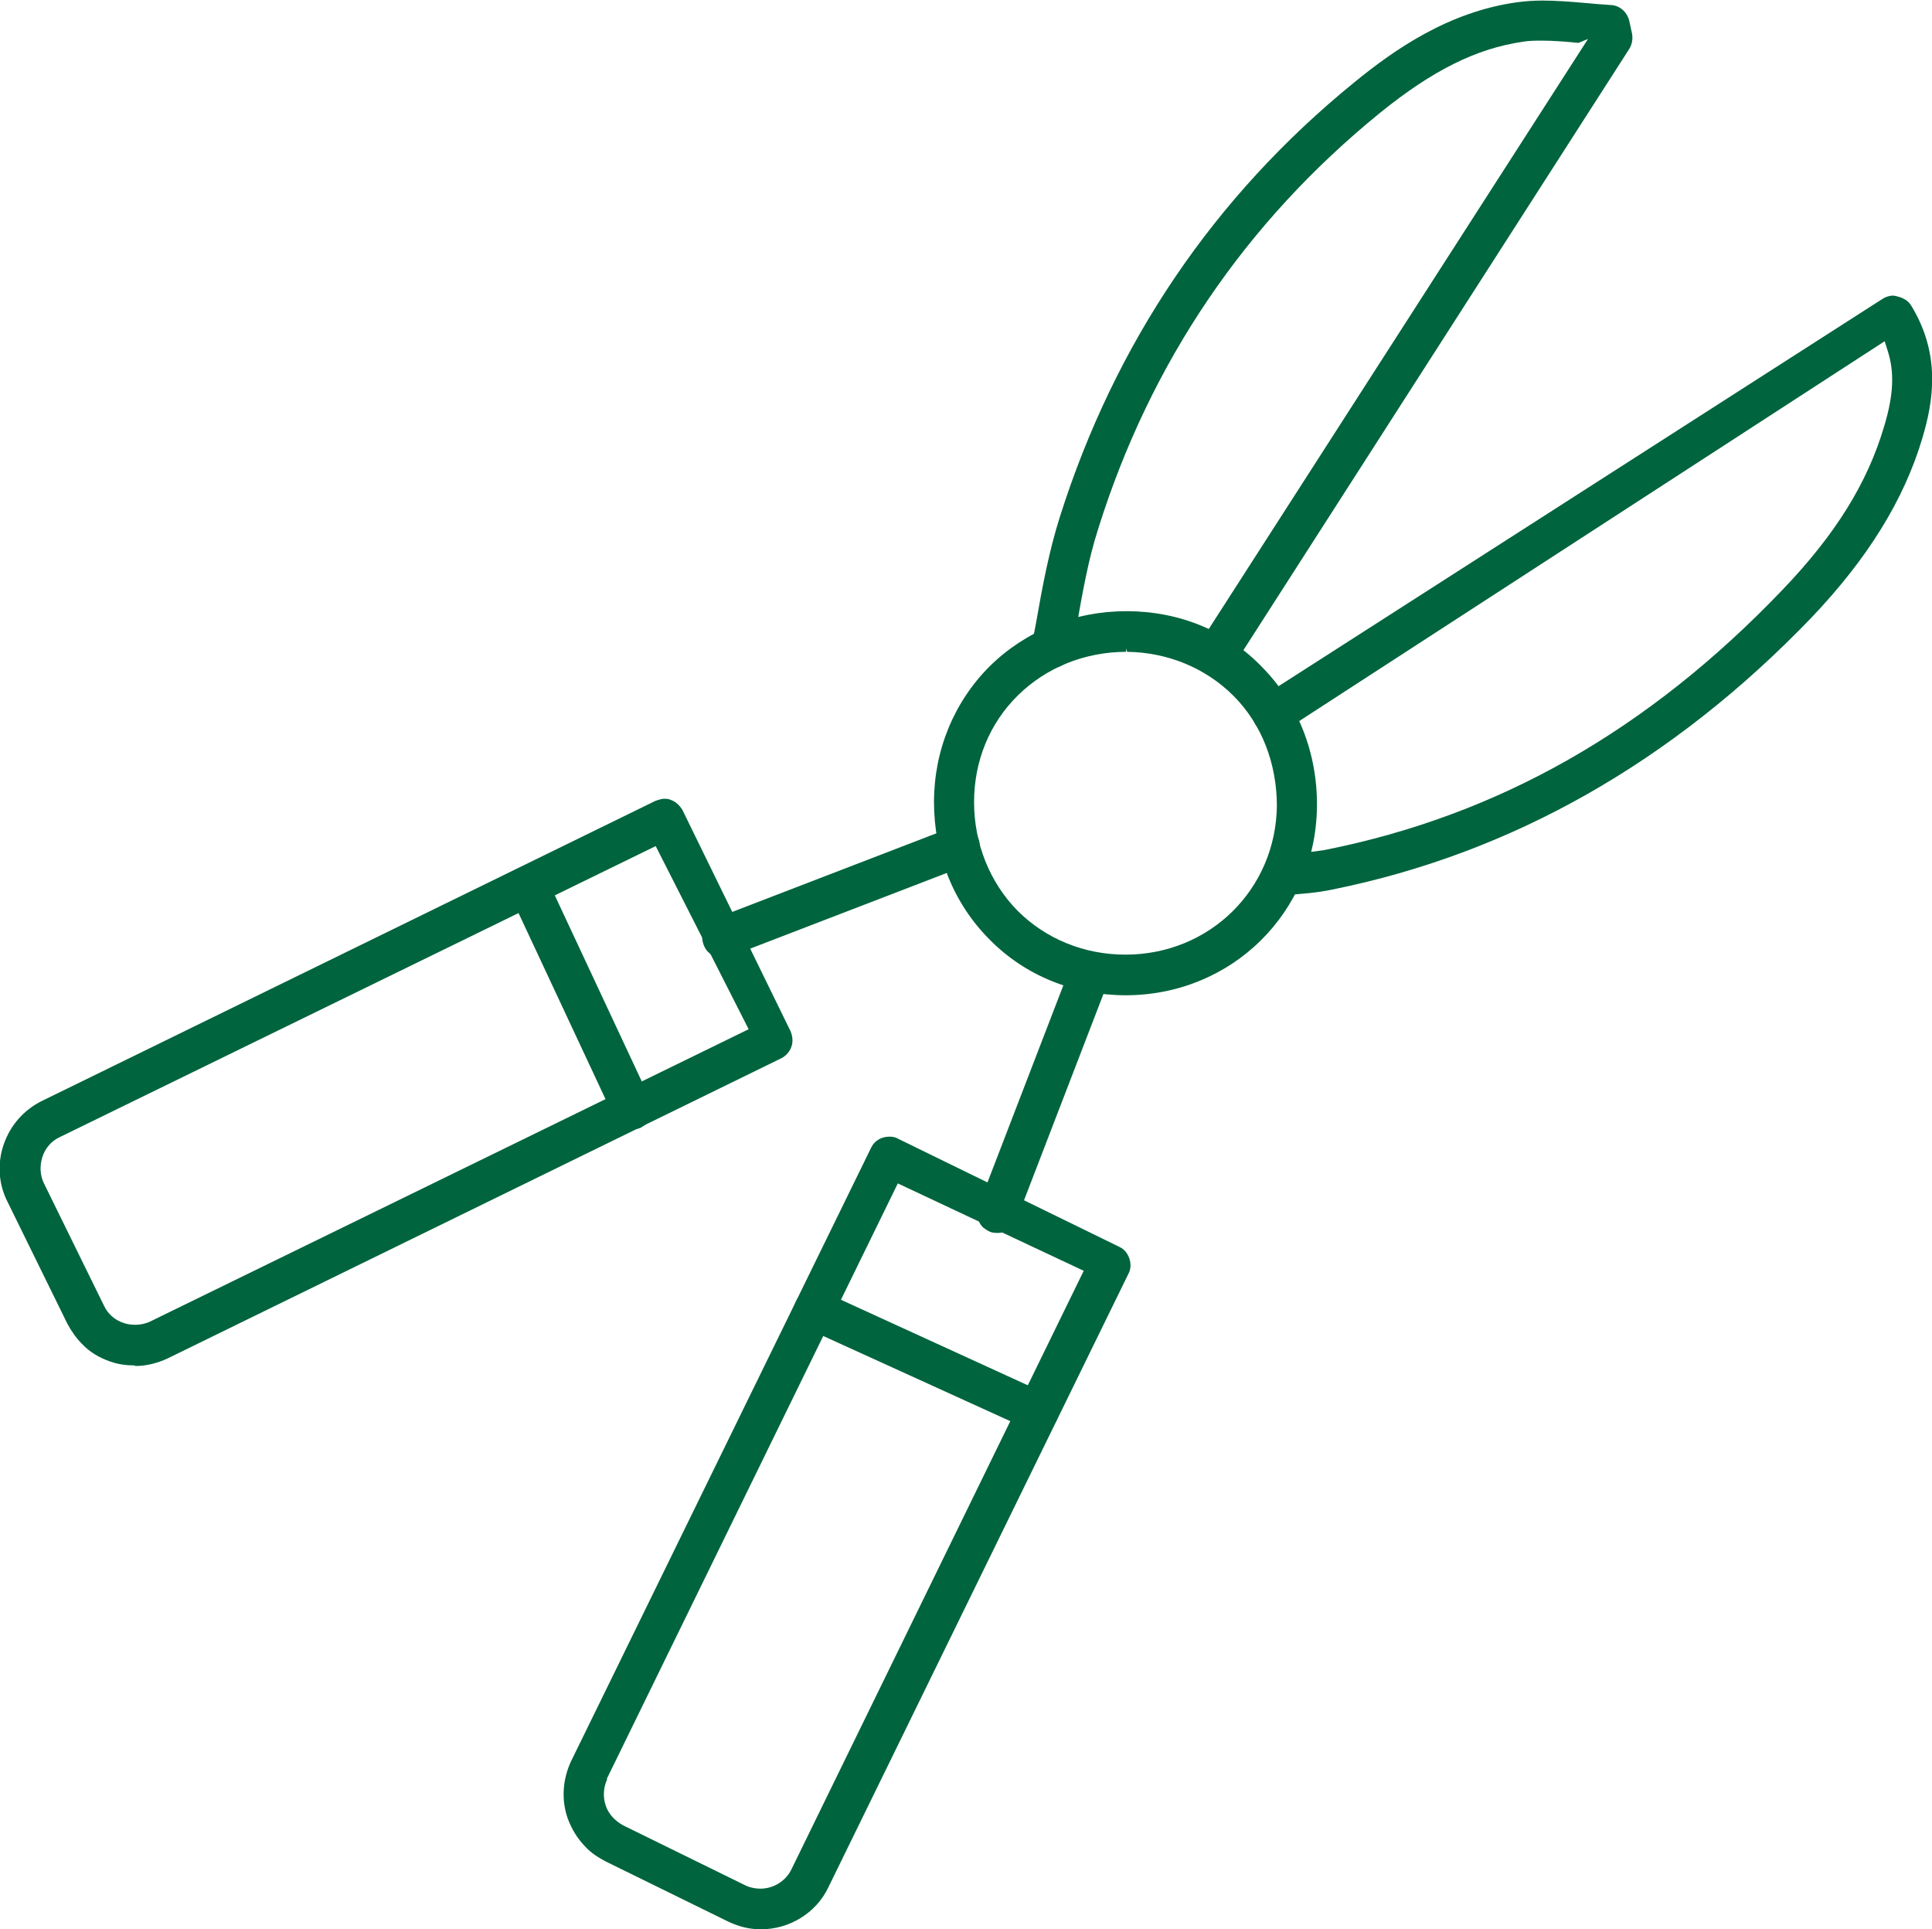
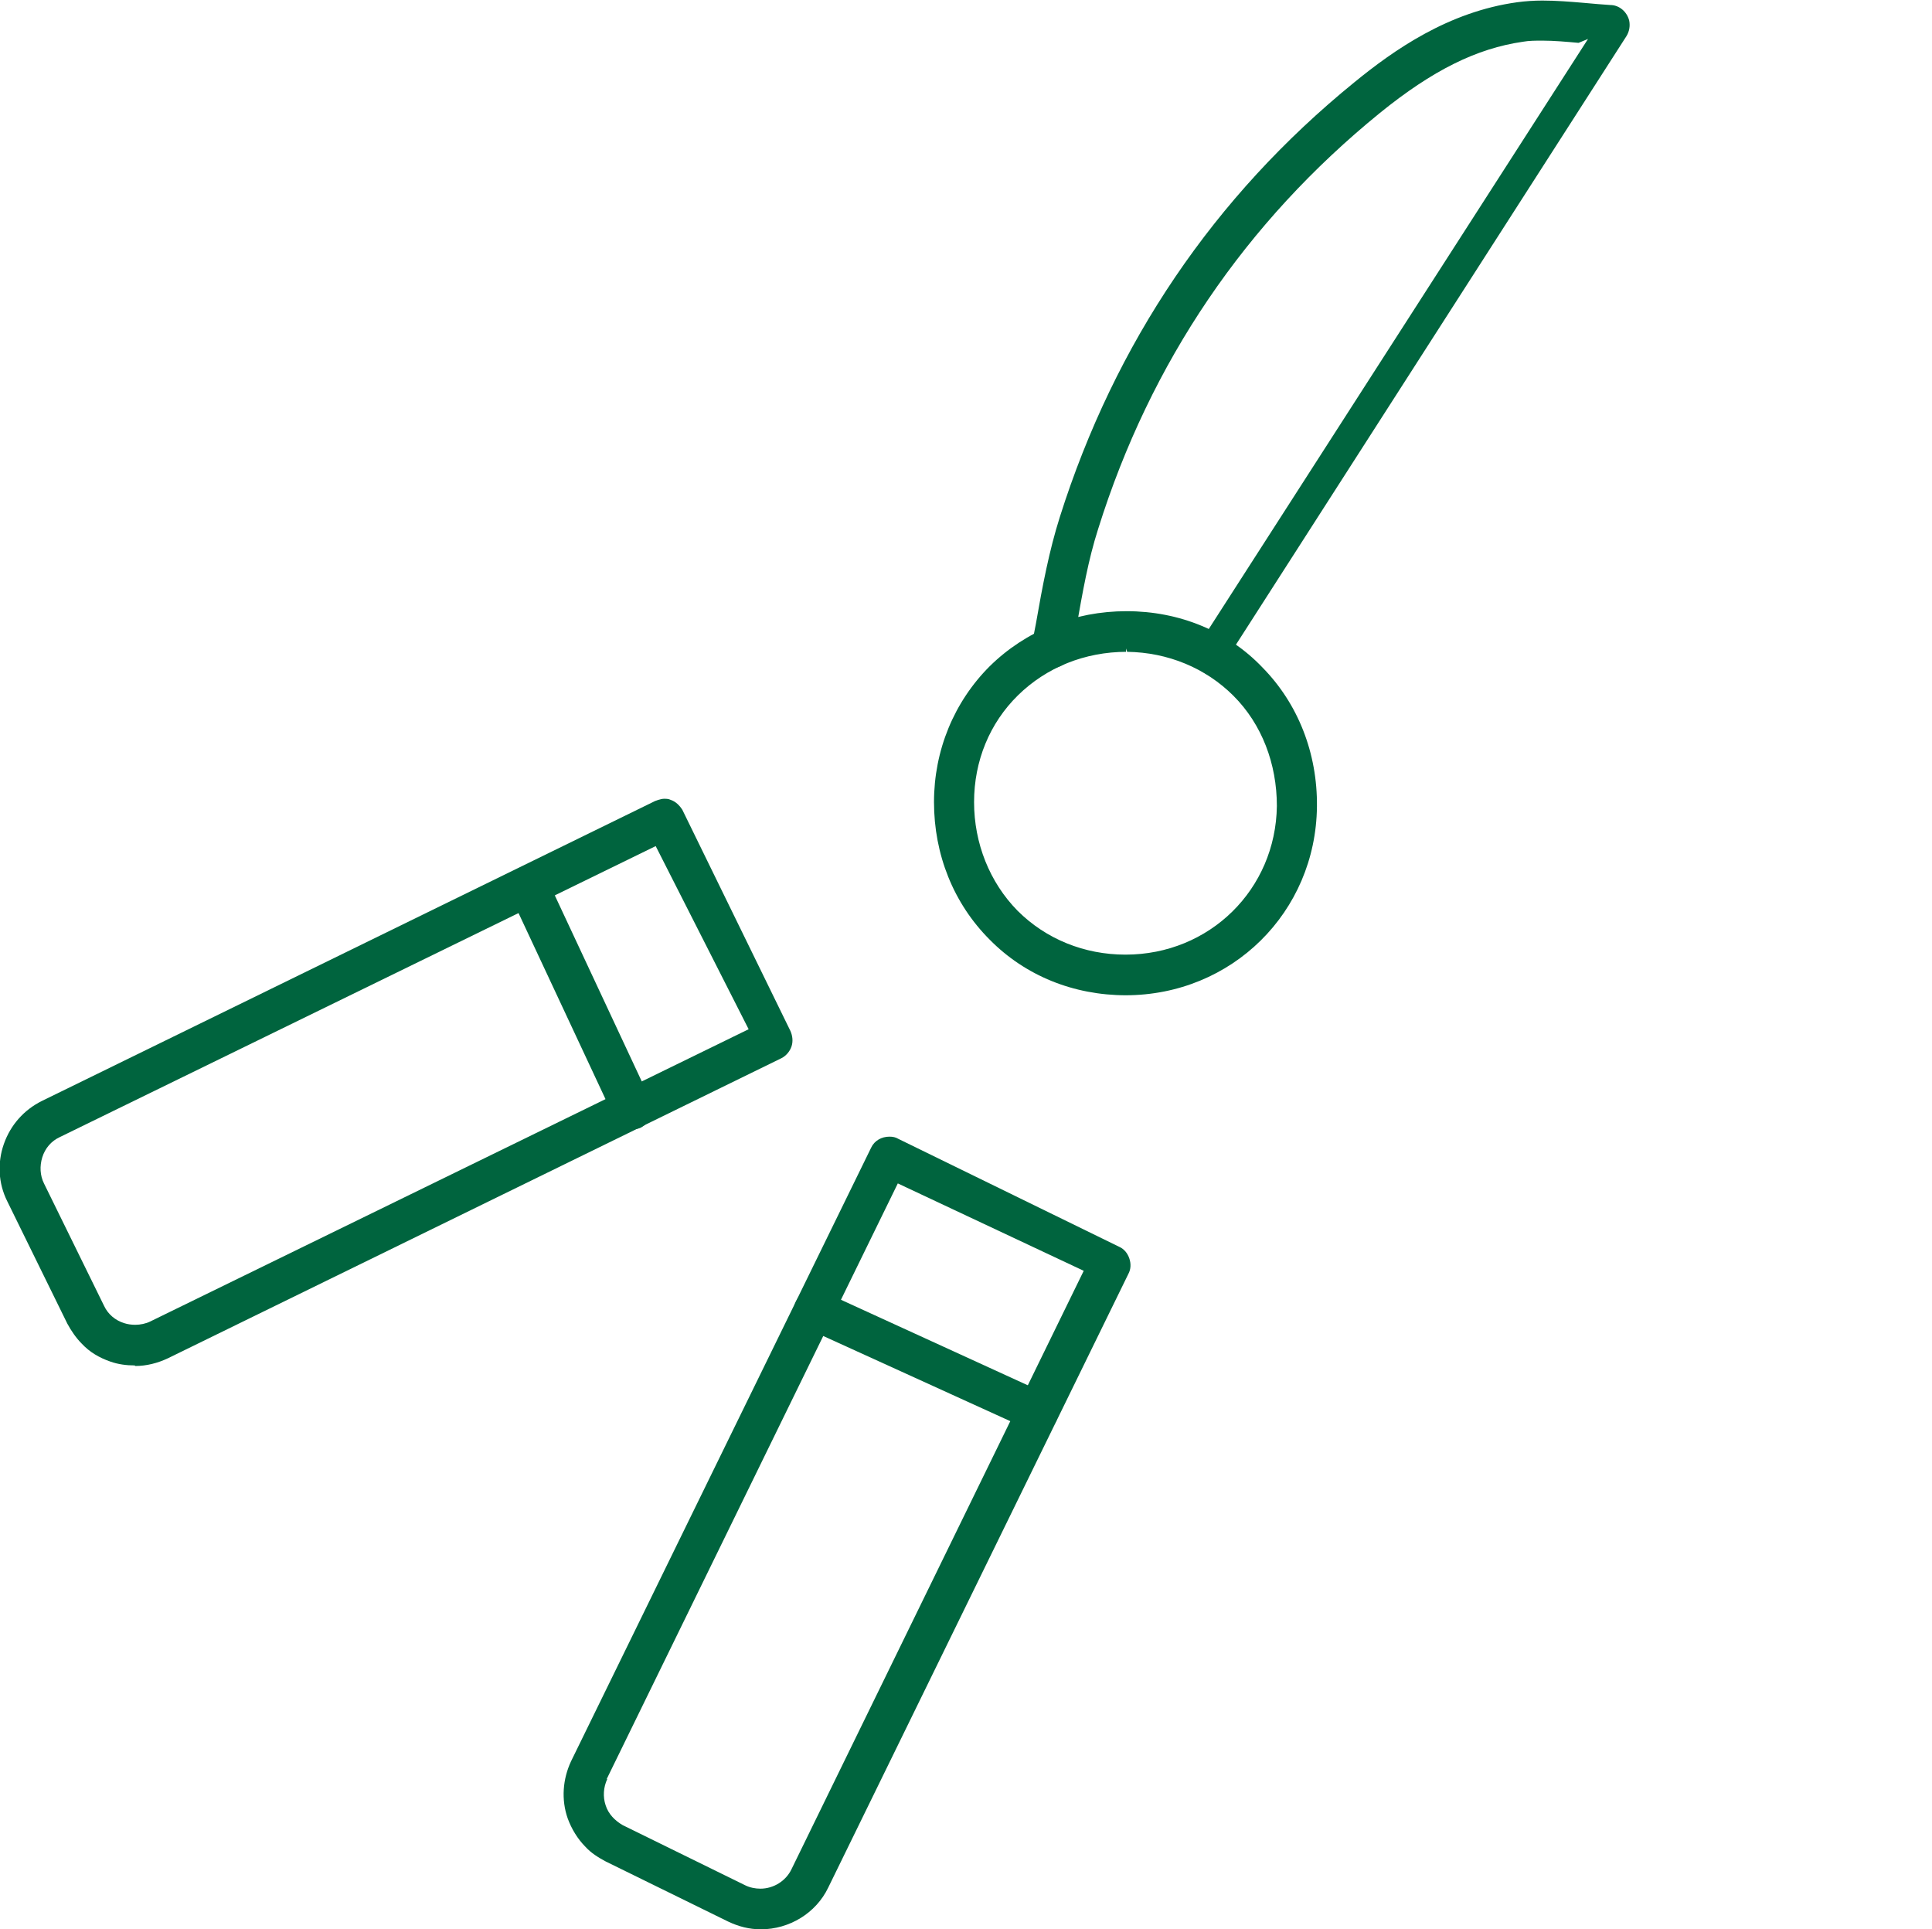
<svg xmlns="http://www.w3.org/2000/svg" id="svg81" viewBox="0 0 34.71 34.66">
-   <path d="M21.84,12.15c-.07,0-.14-.02-.2-.06-.08-.05-.14-.13-.16-.23-.02-.09,0-.19.05-.27L28.53.7l-.17.07c-.22-.02-.44-.04-.65-.04-.12,0-.24,0-.35.02-.83.12-1.62.51-2.57,1.28-2.41,1.96-4.12,4.47-5.06,7.47-.18.56-.28,1.14-.39,1.76l-.08.44c-.03.17-.18.3-.36.3-.13-.02-.2-.05-.26-.11-.09-.09-.12-.21-.1-.32l.07-.36c.12-.69.24-1.32.43-1.92.99-3.13,2.77-5.76,5.29-7.81.71-.58,1.69-1.27,2.93-1.44.15-.02.3-.03.45-.03.25,0,.49.02.73.04.21.02.35.03.49.04.16,0,.3.12.34.28l.05.23c.02.1,0,.2-.05.28l-7.13,11.11c-.07.1-.18.17-.31.17Z" fill="#00643e" />
-   <path d="M23.05,16.07c-.1,0-.19-.04-.26-.11-.06-.06-.1-.14-.1-.23,0-.1.03-.19.09-.26.06-.07.15-.12.25-.12.28-.02.53-.04.77-.08,3.12-.62,5.81-2.15,8.22-4.67.95-.99,1.53-1.92,1.83-2.94.17-.56.19-.98.06-1.37l-.05-.16-10.79,7c-.06.04-.13.06-.2.06-.12,0-.24-.06-.31-.17-.05-.08-.07-.18-.05-.27.02-.09.08-.18.16-.23l11.15-7.15c.06-.04.13-.06.2-.06.16.03.25.08.31.17.55.89.4,1.74.21,2.38-.33,1.12-.99,2.18-2,3.24-2.49,2.59-5.38,4.23-8.6,4.88-.28.06-.56.08-.86.1h-.02Z" fill="#00643e" />
+   <path d="M21.84,12.15c-.07,0-.14-.02-.2-.06-.08-.05-.14-.13-.16-.23-.02-.09,0-.19.05-.27L28.53.7l-.17.07c-.22-.02-.44-.04-.65-.04-.12,0-.24,0-.35.02-.83.12-1.62.51-2.57,1.28-2.41,1.96-4.12,4.47-5.06,7.47-.18.56-.28,1.14-.39,1.76l-.08.44c-.03.17-.18.3-.36.3-.13-.02-.2-.05-.26-.11-.09-.09-.12-.21-.1-.32l.07-.36c.12-.69.24-1.32.43-1.92.99-3.13,2.77-5.76,5.29-7.81.71-.58,1.69-1.27,2.93-1.44.15-.02.3-.03.45-.03.25,0,.49.02.73.04.21.02.35.03.49.04.16,0,.3.12.34.28c.02.1,0,.2-.05.28l-7.13,11.11c-.07.1-.18.17-.31.17Z" fill="#00643e" />
  <path d="M20.23,17.88c-.94,0-1.81-.35-2.45-1-.65-.65-1-1.53-1-2.47,0-.93.36-1.8,1-2.44.65-.64,1.52-.99,2.46-.99.95,0,1.82.36,2.44,1.01.64.65.99,1.54.98,2.5-.02,1.9-1.53,3.39-3.44,3.39h0ZM20.24,11.71c-.75,0-1.44.28-1.95.78-.51.5-.79,1.18-.79,1.92,0,.74.28,1.44.78,1.95.51.51,1.2.79,1.94.79,1.51,0,2.7-1.17,2.72-2.67,0-.76-.27-1.47-.78-1.98-.5-.5-1.18-.78-1.91-.79l-.02-.06v.06Z" fill="#00643e" />
  <path d="M13.67,34.66c-.21,0-.4-.05-.59-.14l-2.2-1.08c-.13-.07-.26-.15-.36-.26-.14-.14-.25-.32-.32-.51-.12-.34-.09-.71.06-1.03l5.39-11.02c.06-.13.19-.2.33-.2.06,0,.11.01.16.04l3.97,1.94c.09.04.15.12.18.21.03.09.03.19-.02.28l-5.39,11.02c-.22.46-.7.75-1.21.75ZM10.91,31.96c-.07.15-.08.32-.03.47.05.16.17.28.31.36l2.2,1.08c.08.04.18.06.27.06.24,0,.46-.14.56-.35l5.25-10.75-3.34-1.57-5.23,10.7Z" fill="#00643e" />
  <path d="M2.42,24.53c-.15,0-.3-.02-.44-.07-.2-.07-.37-.17-.51-.32-.1-.1-.19-.23-.26-.36l-1.08-2.2c-.16-.32-.18-.69-.06-1.03.12-.34.36-.61.68-.77l11.02-5.39s.1-.04.16-.04c.04,0,.08,0,.12.02.09.03.16.1.21.18l1.94,3.97c.04.09.05.19.02.28-.03.09-.1.17-.18.21l-11.02,5.39c-.19.09-.39.14-.59.14ZM1.07,20.43c-.15.07-.26.2-.31.36-.05.16-.04.33.03.47l1.08,2.2c.07.15.2.26.36.31.06.02.13.03.2.03.09,0,.19-.02.27-.06l10.75-5.25-1.67-3.29L1.07,20.43Z" fill="#00643e" />
-   <path d="M12.98,17.21c-.1,0-.19-.04-.26-.11-.04-.04-.06-.08-.08-.13-.07-.19.02-.4.21-.47l4.26-1.64s.09-.02.13-.02c.15,0,.28.09.34.23.03.09.03.19,0,.28-.04.09-.11.16-.2.19l-4.26,1.64s-.09.02-.13.02Z" fill="#00643e" />
-   <path d="M17.92,22.15s-.09,0-.13-.02c-.05-.02-.09-.05-.13-.08-.1-.1-.13-.25-.08-.39l1.64-4.26c.05-.14.19-.23.34-.23.04,0,.09,0,.13.02.19.07.28.28.21.47l-1.64,4.26c-.05.14-.19.23-.34.23Z" fill="#00643e" />
  <path d="M11.36,20.28c-.1,0-.19-.04-.26-.11-.03-.03-.05-.06-.07-.1l-1.87-4c-.08-.18,0-.4.18-.48.05-.02.1-.03.15-.03.14,0,.27.08.33.21l1.87,4c.04.09.05.19.01.28-.03.09-.1.16-.19.21-.05.02-.1.03-.15.03Z" fill="#00643e" />
  <path d="M18.65,25.72c-.05,0-.1-.01-.15-.03l-4.02-1.83s-.08-.04-.11-.07c-.11-.11-.14-.27-.07-.41.06-.13.19-.21.33-.21.05,0,.1.01.15.03l4.02,1.84c.09.04.16.11.19.2.03.09.03.19-.01.28-.06.13-.19.21-.33.21Z" fill="#00643e" />
</svg>